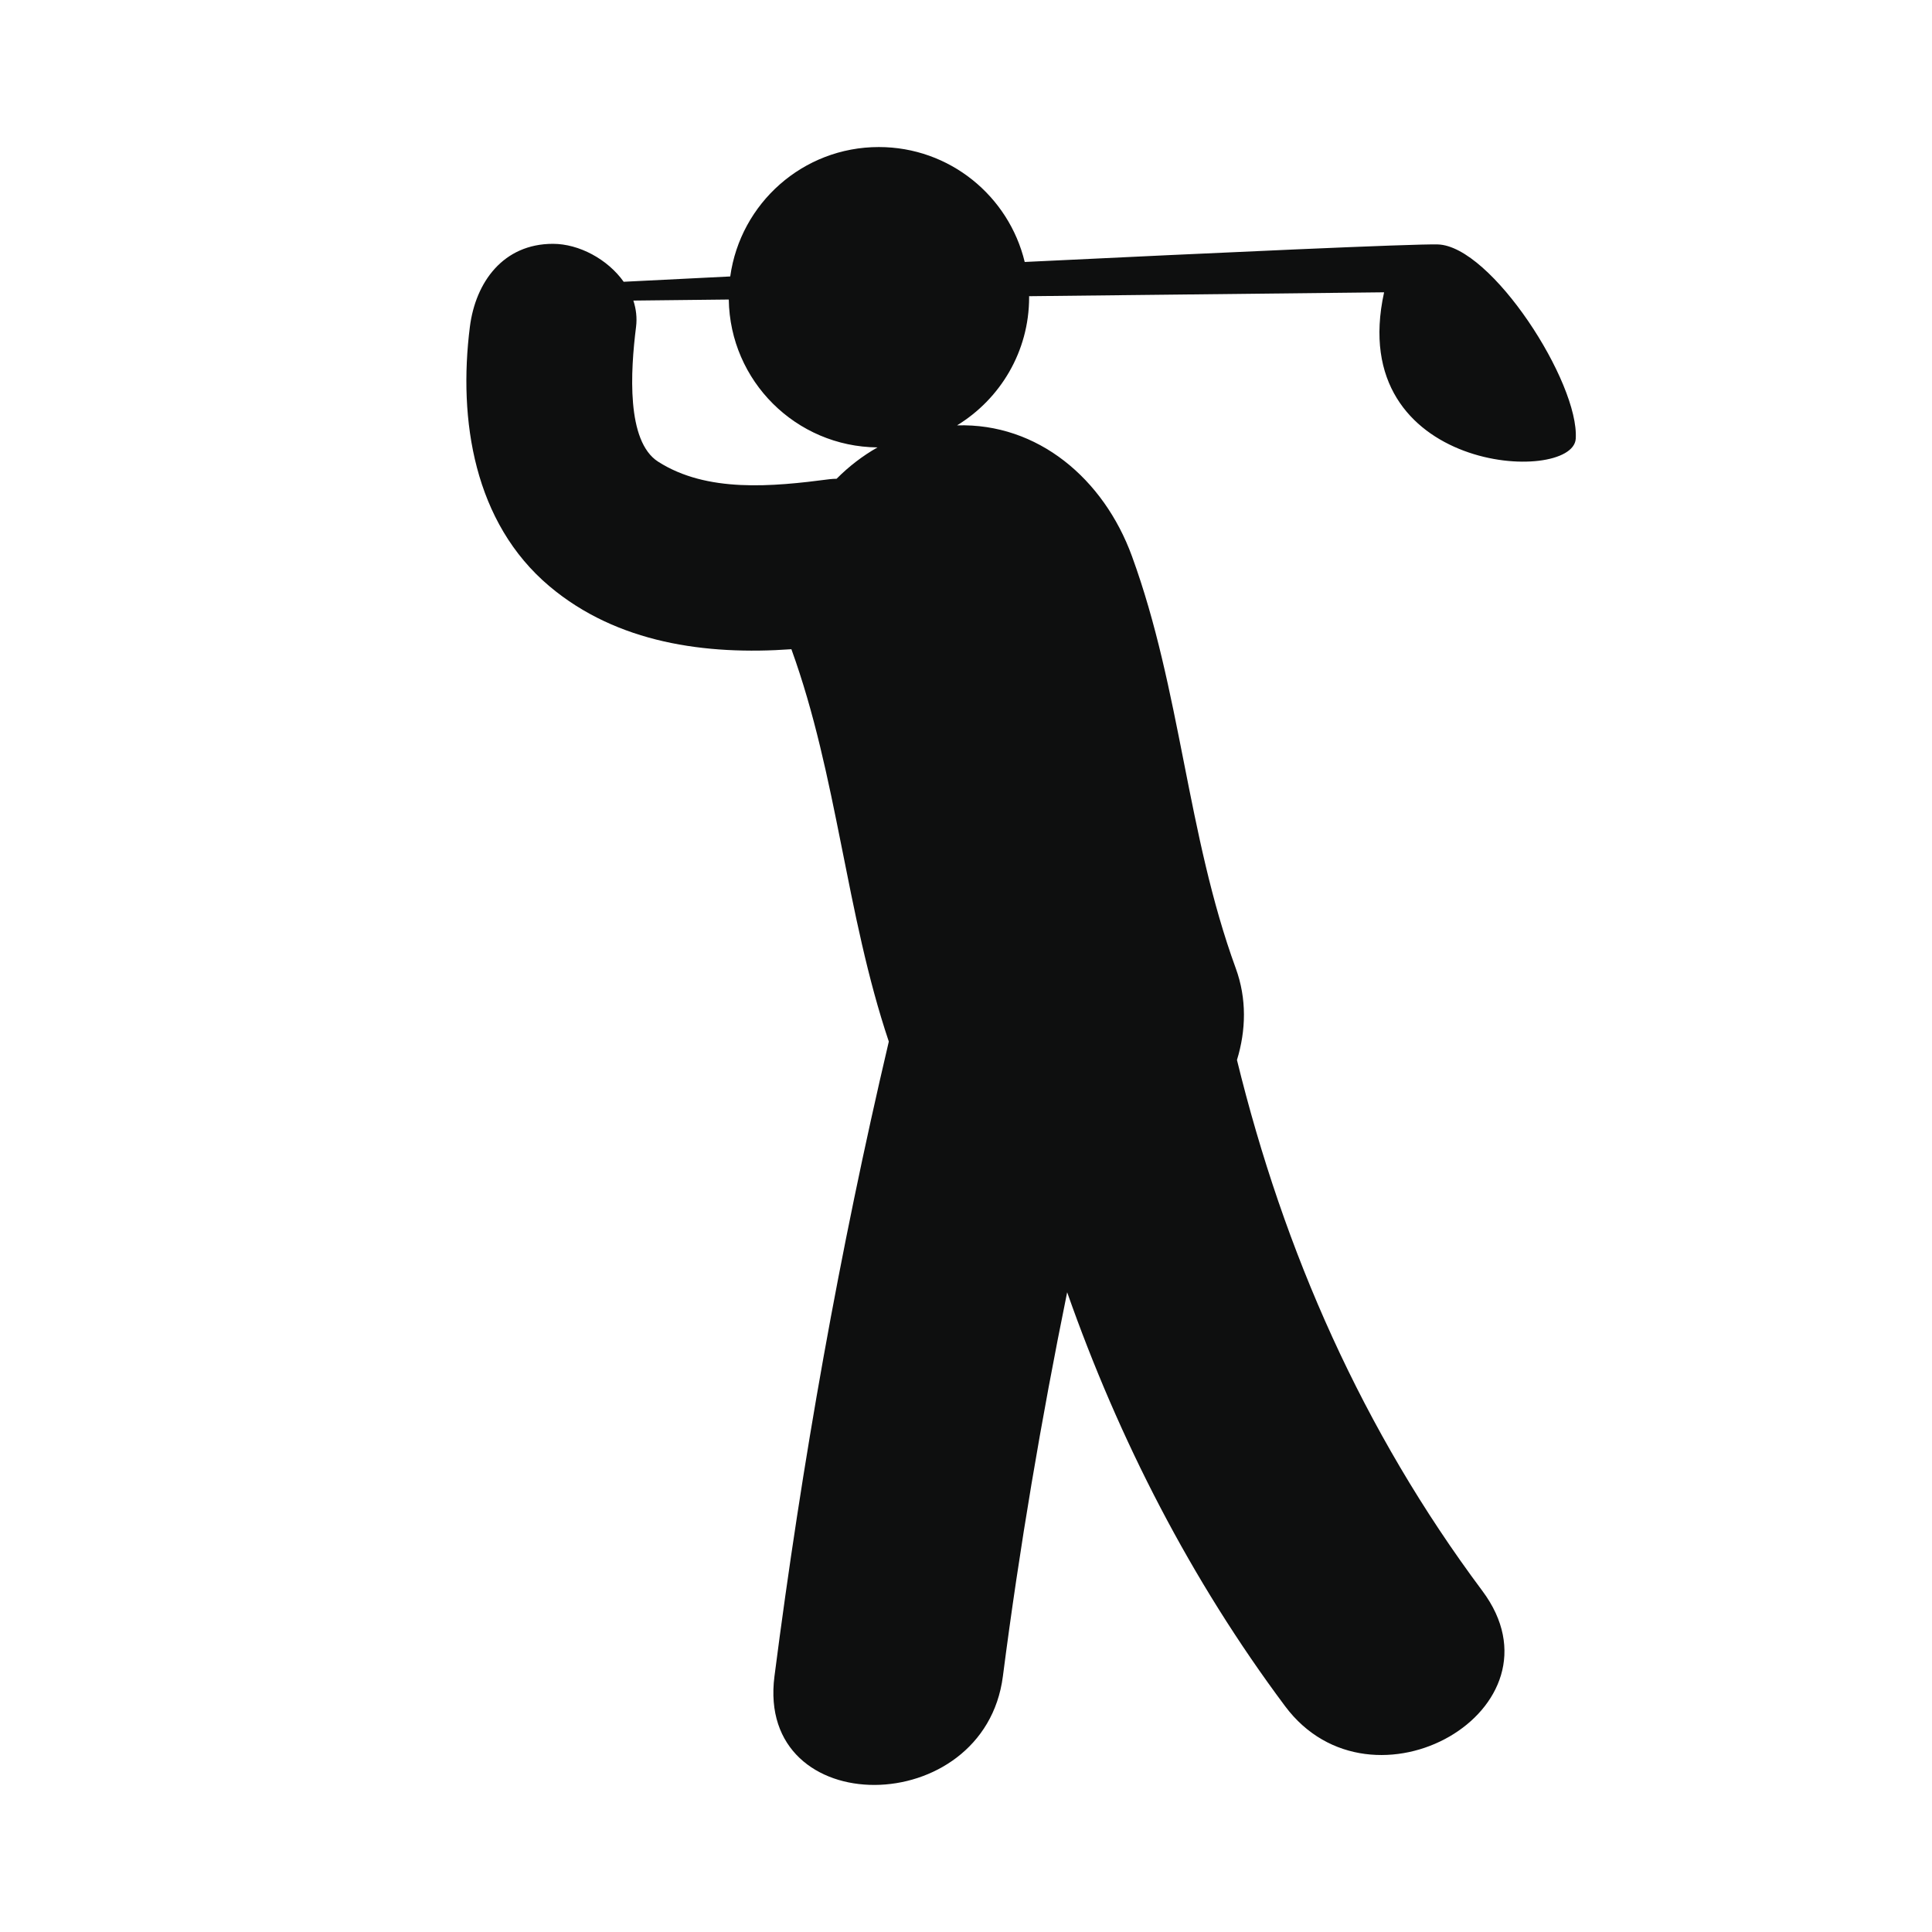
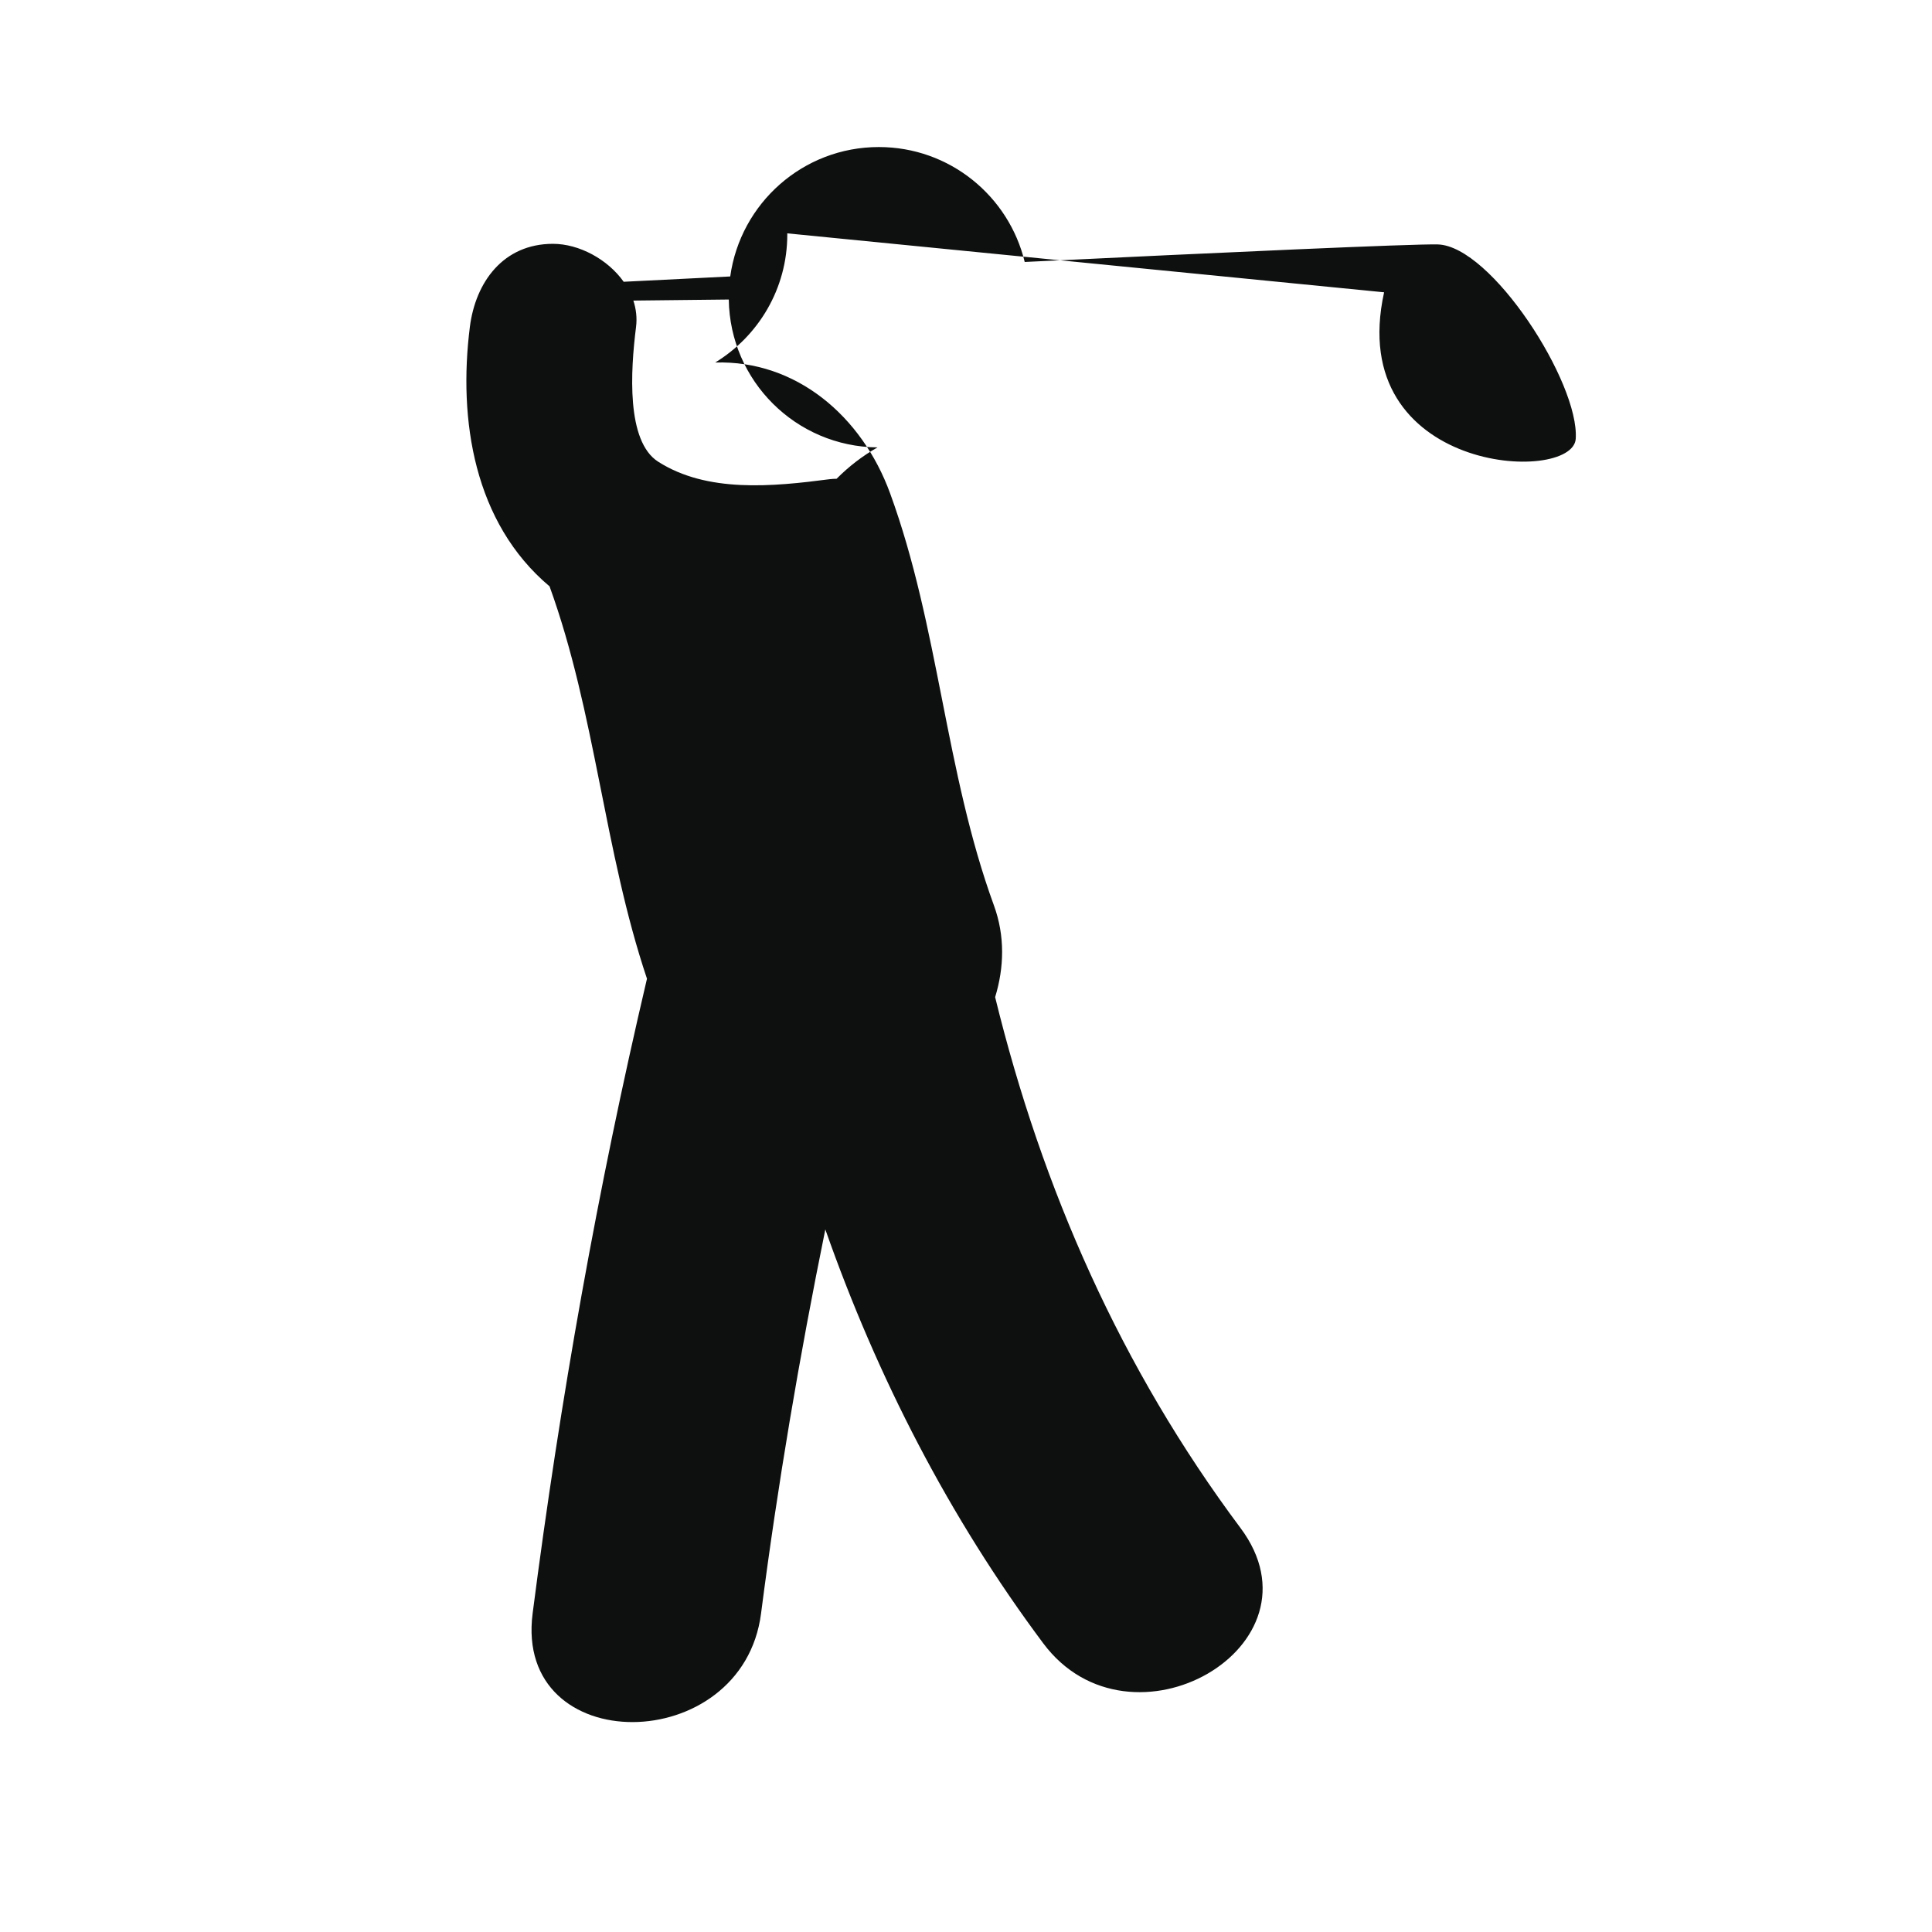
<svg xmlns="http://www.w3.org/2000/svg" version="1.1" id="Capa_1" x="0px" y="0px" width="64px" height="64px" viewBox="0 0 64 64" enable-background="new 0 0 64 64" xml:space="preserve">
-   <path fill="#0E0F0F" d="M47.626,8.097c-0.831-0.021-7.172,0.267-13.681,0.581c-0.527-2.184-2.488-3.807-4.833-3.807  c-2.514,0-4.586,1.865-4.922,4.287c-1.415,0.07-2.627,0.131-3.53,0.176c-0.532-0.75-1.482-1.257-2.343-1.257  c-1.643,0-2.564,1.265-2.752,2.751c-0.39,3.085,0.136,6.489,2.64,8.596c2.238,1.882,5.18,2.284,8.011,2.082  c1.53,4.225,1.8,8.746,3.227,12.997c-1.632,6.942-2.876,13.945-3.788,21.026c-0.622,4.828,6.954,4.77,7.567,0  c0.551-4.269,1.271-8.508,2.129-12.721c1.719,4.893,4.105,9.541,7.219,13.711c2.882,3.862,9.457,0.096,6.535-3.819  c-3.961-5.304-6.574-11.233-8.129-17.587c0.301-0.98,0.328-2.029-0.039-3.035c-1.621-4.441-1.818-9.213-3.44-13.654  c-0.937-2.567-3.121-4.414-5.794-4.333c1.43-0.874,2.388-2.445,2.388-4.243c0-0.012-0.001-0.024-0.002-0.036L45.85,9.683  c-1.32,6.006,6.243,6.37,6.348,4.855C52.322,12.682,49.404,8.144,47.626,8.097z M27.713,15.86c-0.073,0.001-0.146,0.003-0.222,0.013  c-1.915,0.251-4.07,0.456-5.689-0.579c-1.058-0.676-0.916-3.007-0.732-4.465c0.038-0.303,0.001-0.596-0.089-0.872l3.161-0.035  c0.038,2.698,2.224,4.874,4.926,4.899C28.576,15.1,28.119,15.451,27.713,15.86z" />
+   <path fill="#0E0F0F" d="M47.626,8.097c-0.831-0.021-7.172,0.267-13.681,0.581c-0.527-2.184-2.488-3.807-4.833-3.807  c-2.514,0-4.586,1.865-4.922,4.287c-1.415,0.07-2.627,0.131-3.53,0.176c-0.532-0.75-1.482-1.257-2.343-1.257  c-1.643,0-2.564,1.265-2.752,2.751c-0.39,3.085,0.136,6.489,2.64,8.596c1.53,4.225,1.8,8.746,3.227,12.997c-1.632,6.942-2.876,13.945-3.788,21.026c-0.622,4.828,6.954,4.77,7.567,0  c0.551-4.269,1.271-8.508,2.129-12.721c1.719,4.893,4.105,9.541,7.219,13.711c2.882,3.862,9.457,0.096,6.535-3.819  c-3.961-5.304-6.574-11.233-8.129-17.587c0.301-0.98,0.328-2.029-0.039-3.035c-1.621-4.441-1.818-9.213-3.44-13.654  c-0.937-2.567-3.121-4.414-5.794-4.333c1.43-0.874,2.388-2.445,2.388-4.243c0-0.012-0.001-0.024-0.002-0.036L45.85,9.683  c-1.32,6.006,6.243,6.37,6.348,4.855C52.322,12.682,49.404,8.144,47.626,8.097z M27.713,15.86c-0.073,0.001-0.146,0.003-0.222,0.013  c-1.915,0.251-4.07,0.456-5.689-0.579c-1.058-0.676-0.916-3.007-0.732-4.465c0.038-0.303,0.001-0.596-0.089-0.872l3.161-0.035  c0.038,2.698,2.224,4.874,4.926,4.899C28.576,15.1,28.119,15.451,27.713,15.86z" />
</svg>